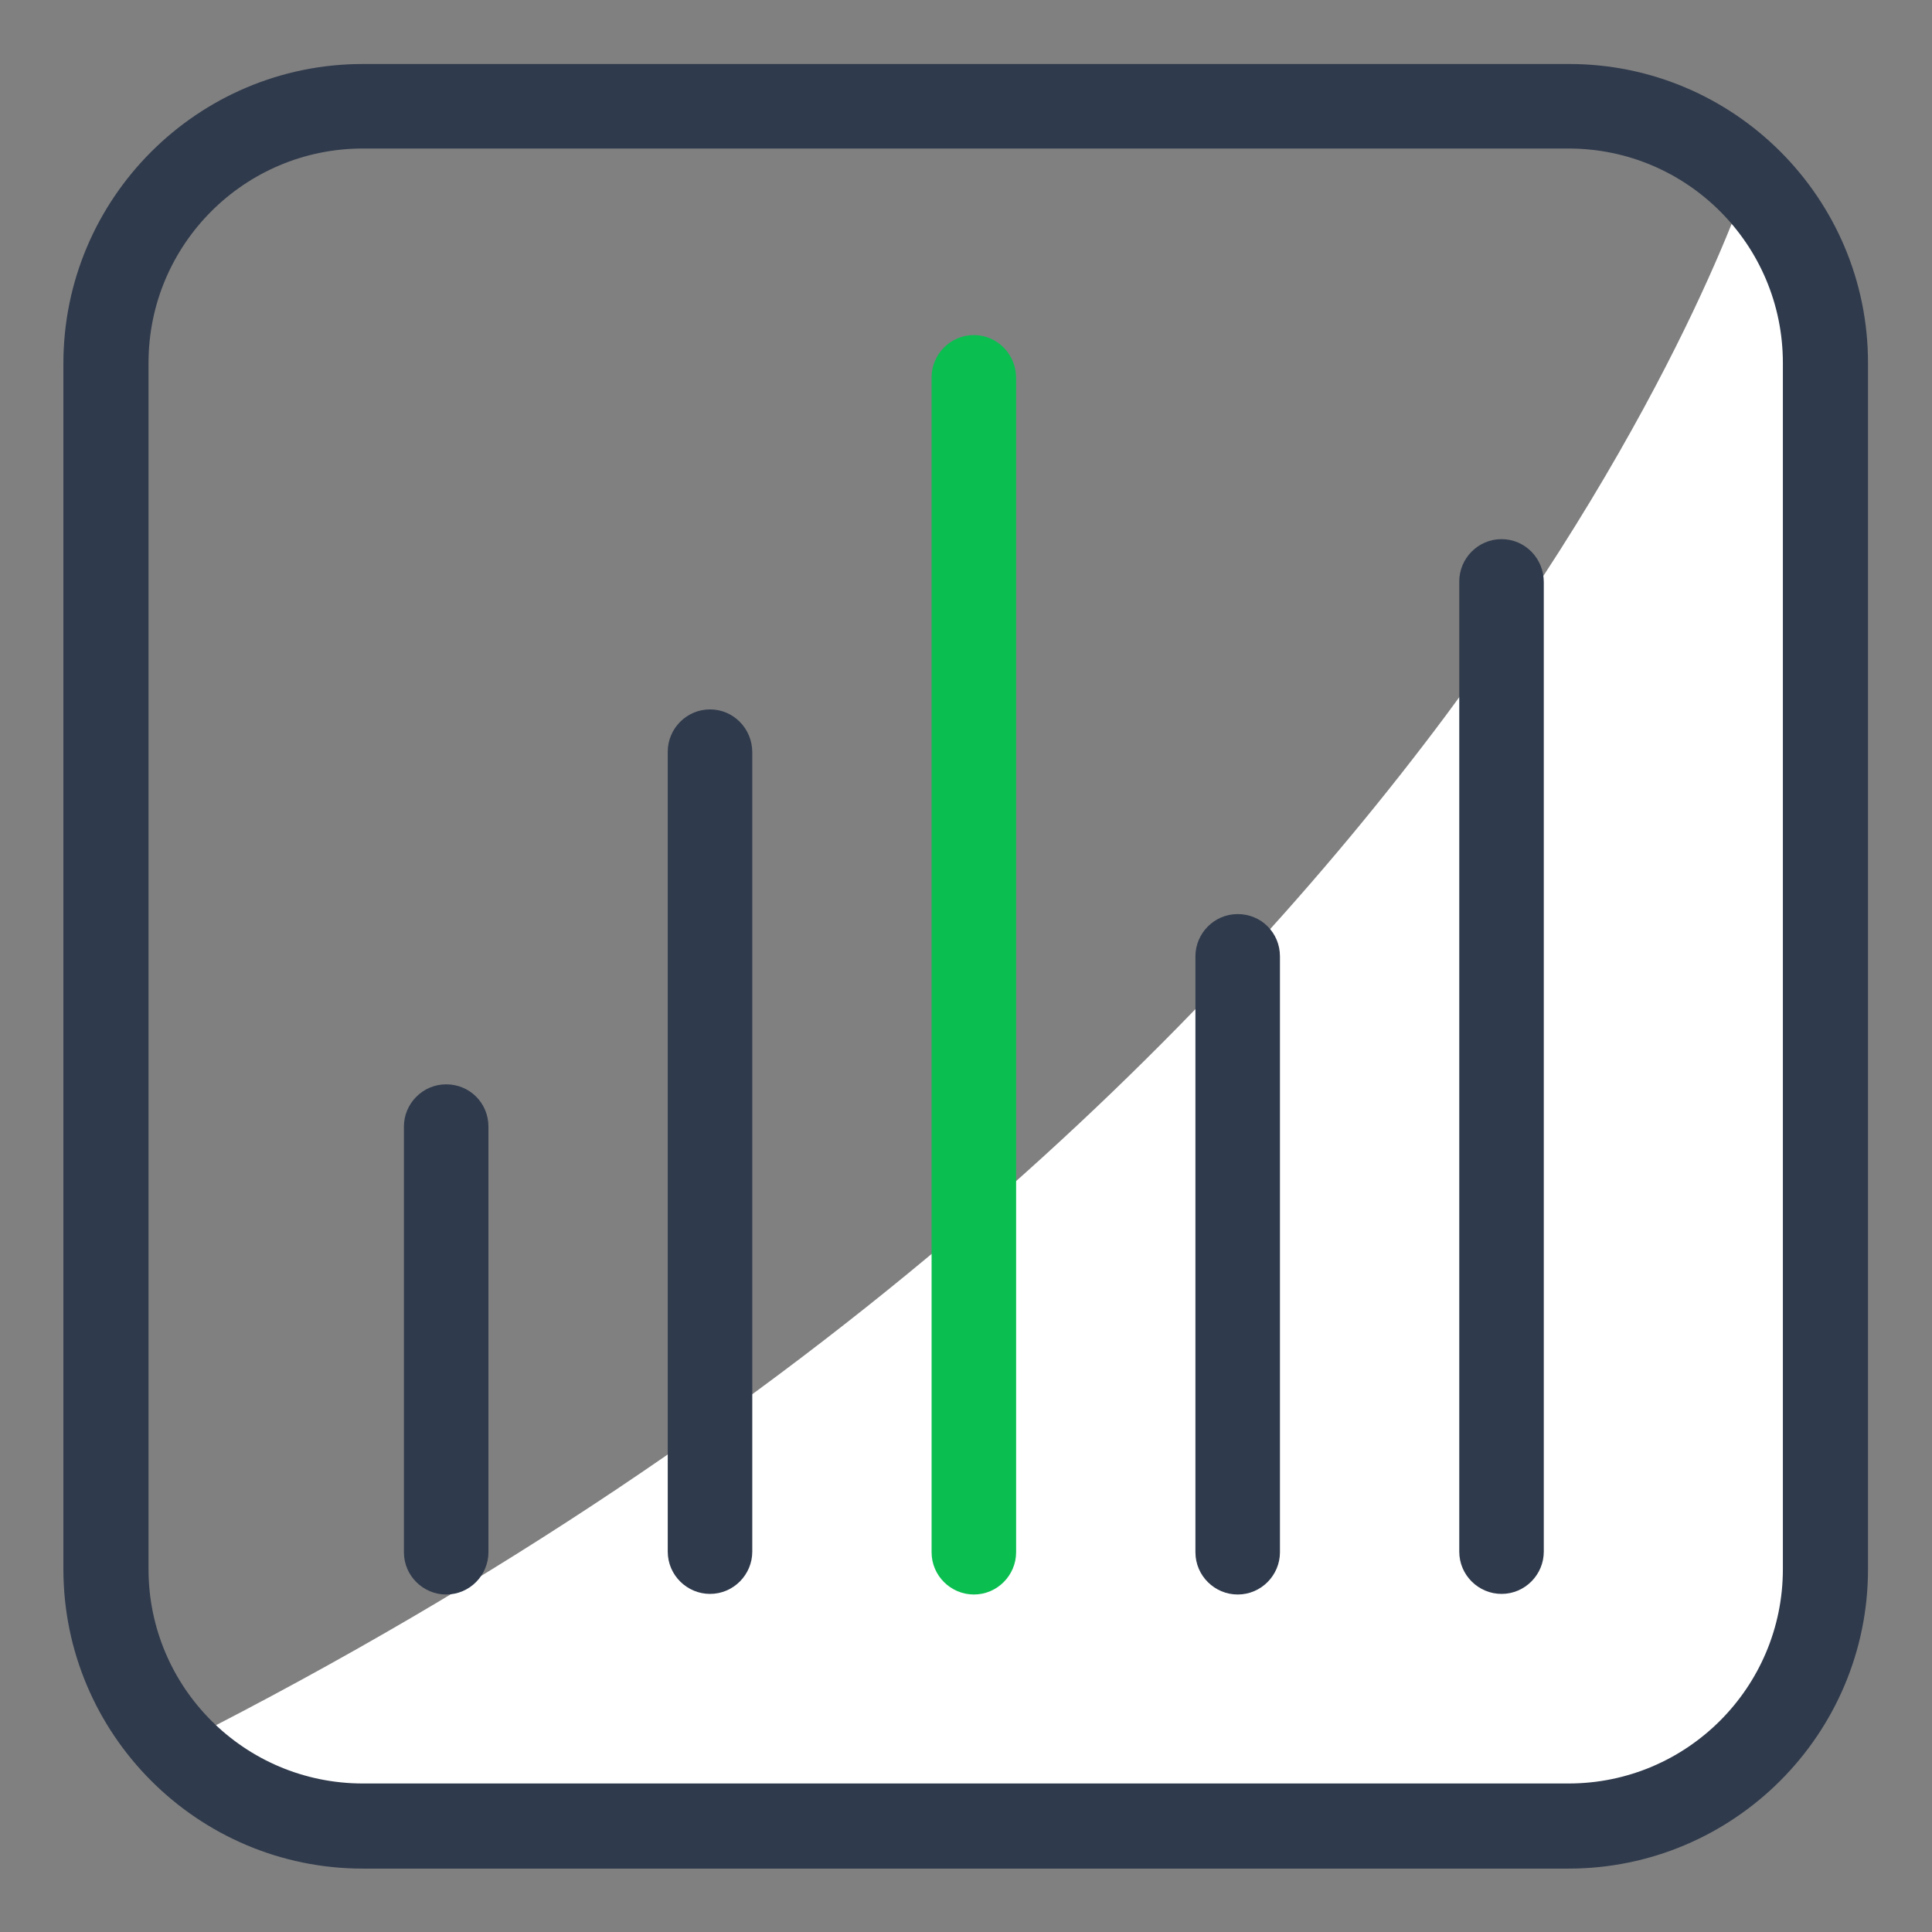
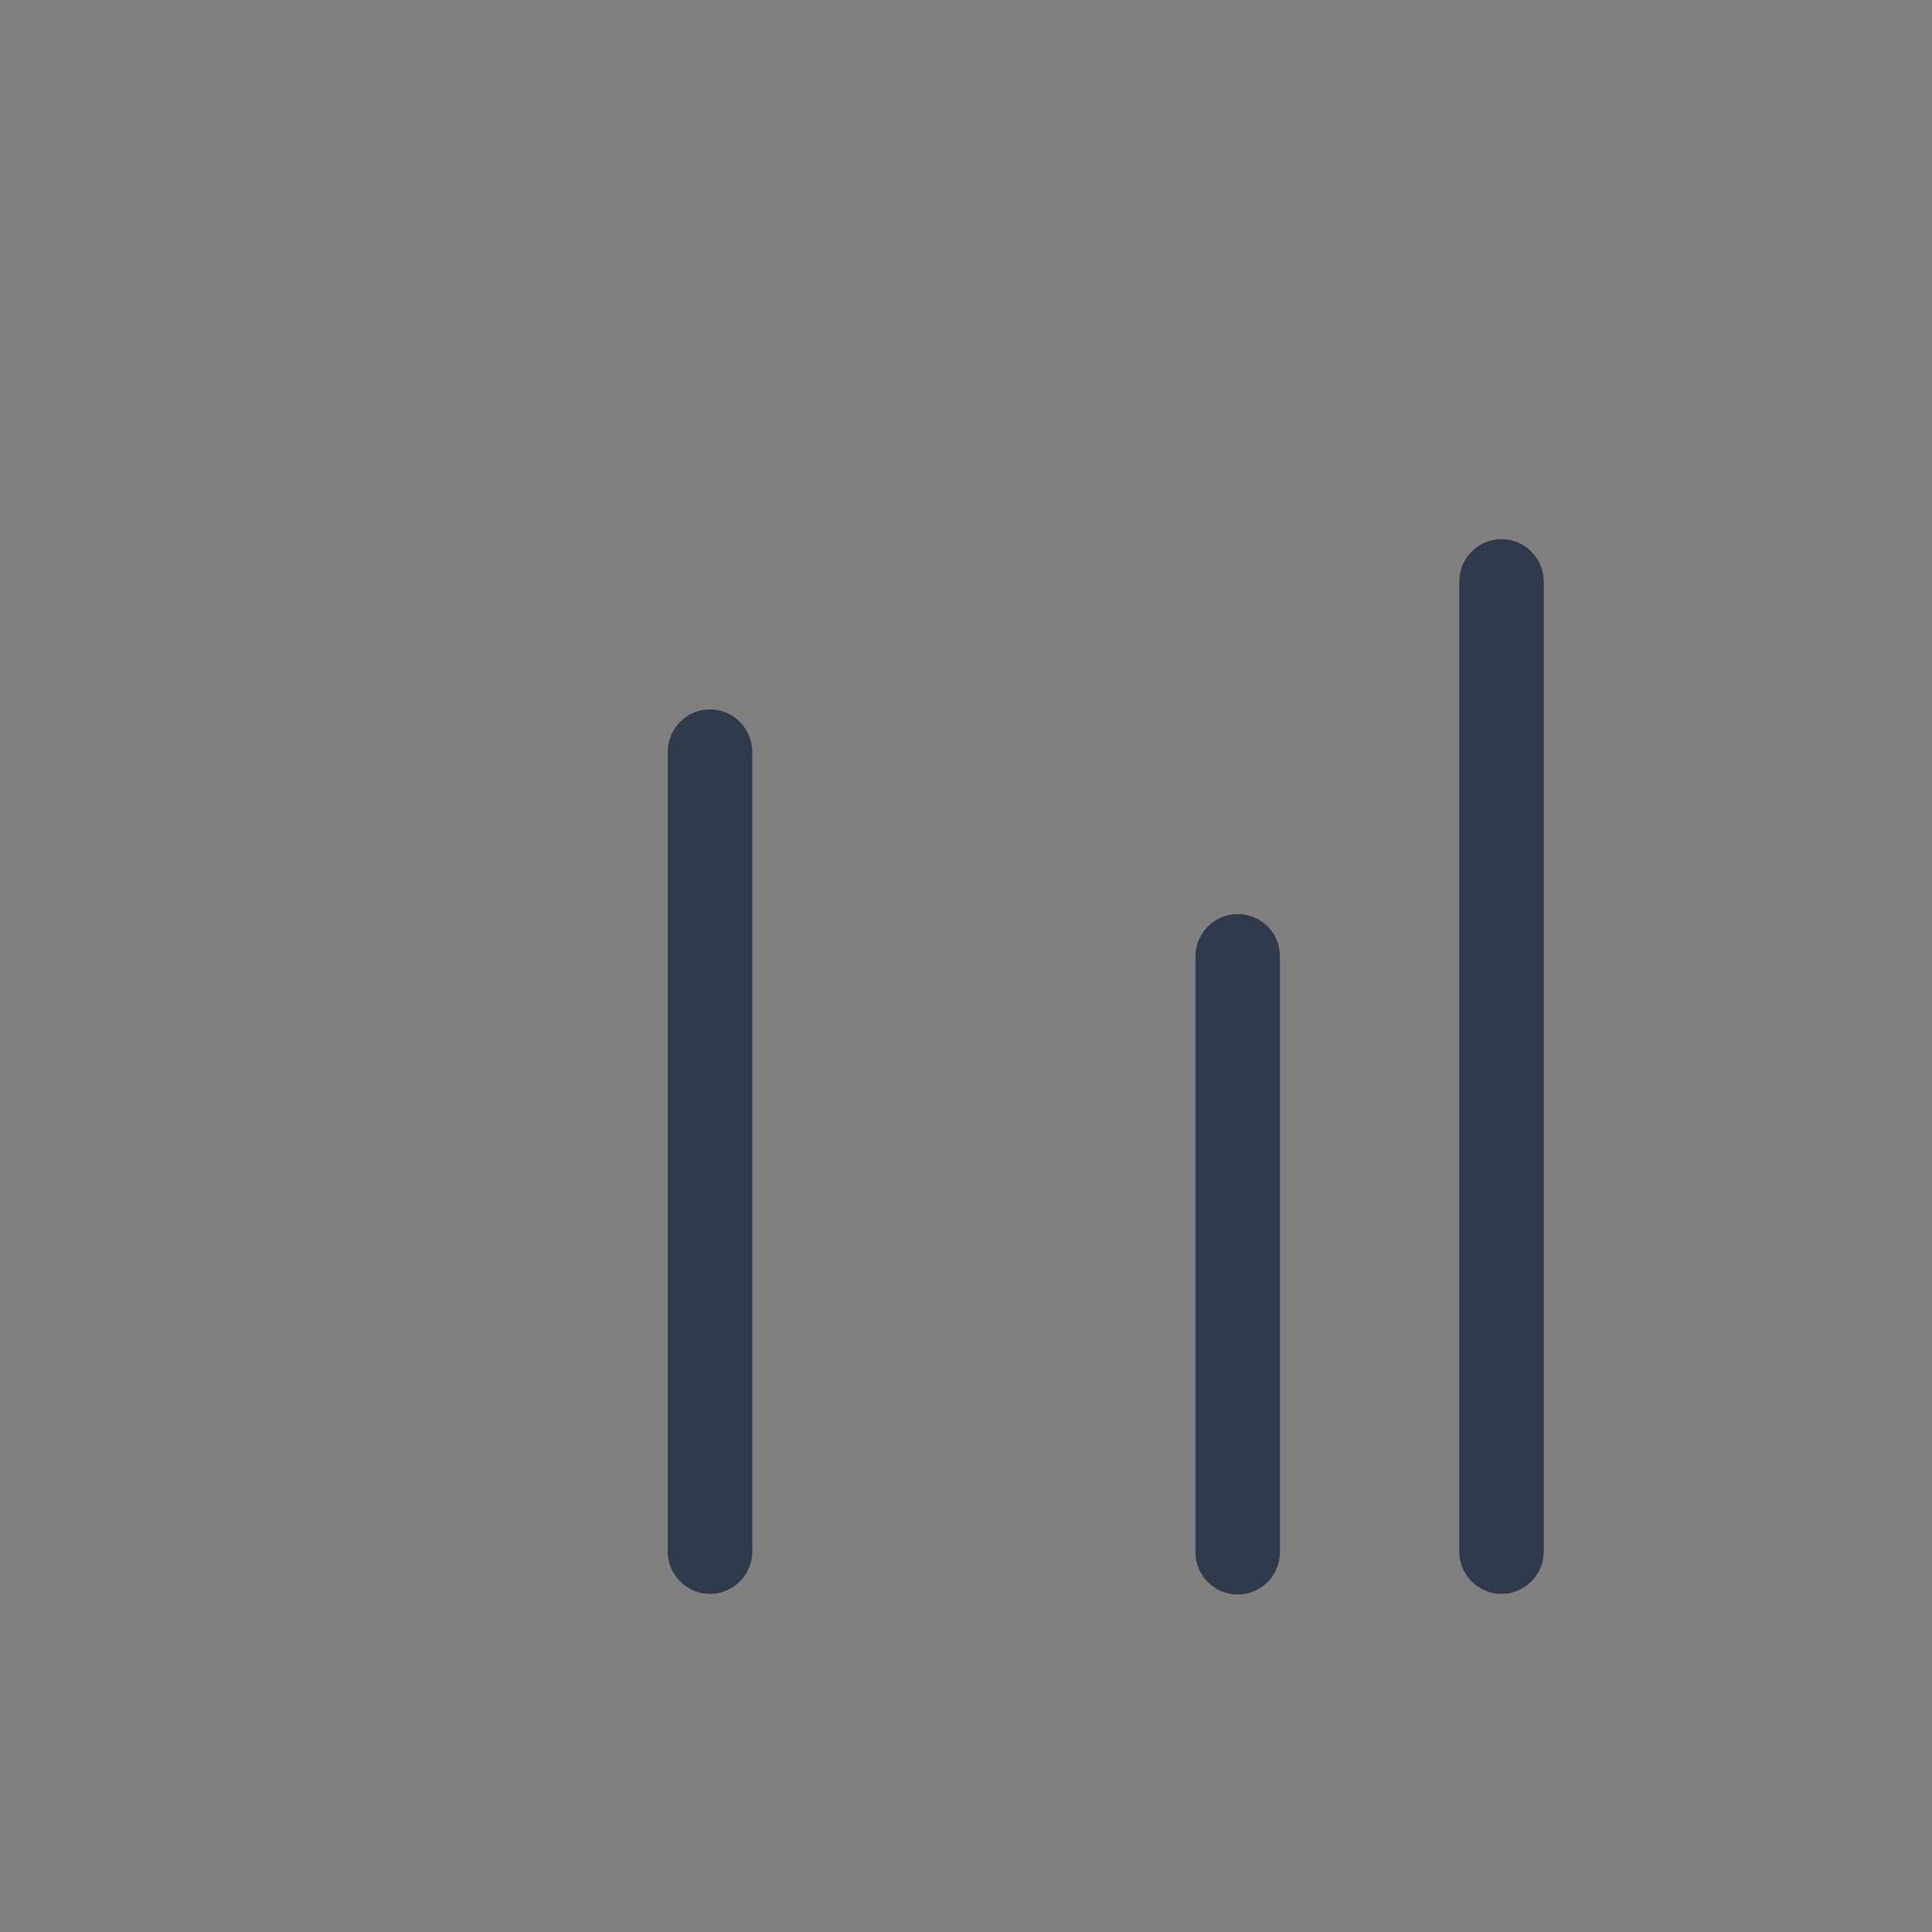
<svg xmlns="http://www.w3.org/2000/svg" version="1.1" id="Warstwa_1" x="0px" y="0px" viewBox="0 0 320 320" style="enable-background:new 0 0 320 320;" xml:space="preserve">
  <rect x="0" y="0" width="320" height="320" fill="#808080" stroke="none" />
  <style type="text/css">
	.st0{fill:#FFFFFF;}
	.st1{fill:#2F3A4C;}
	.st2{fill:#0ABF50;}
</style>
  <g>
    <g>
-       <path class="st0" d="M30.4,288.5l14.1,11.3h228.4l28.2-22.6V51.6l-11.3-22.6C289.8,29.1,241.9,181.3,30.4,288.5z" />
      <g>
        <g>
-           <path class="st1" d="M259.9,10.6H60.1c-27.3,0-49.6,22.2-49.6,49.6v199.7c0,27.3,22.2,49.6,49.6,49.6h199.7      c27.3,0,49.6-22.2,49.6-49.6V60.1C309.4,32.8,287.2,10.6,259.9,10.6z M295.3,259.9c0,19.6-15.9,35.5-35.5,35.5H60.1      c-19.6,0-35.5-15.9-35.5-35.5V60.1c0-19.6,15.9-35.5,35.5-35.5h199.7c19.6,0,35.5,15.9,35.5,35.5V259.9z" />
-           <path class="st1" d="M73.9,179.6c-3.9,0-7,3.2-7,7v70.5c0,3.9,3.2,7,7,7c3.9,0,7-3.2,7-7v-70.5      C80.9,182.7,77.8,179.6,73.9,179.6z" />
          <path class="st1" d="M117.6,117.5c-3.9,0-7,3.2-7,7v132.5c0,3.9,3.2,7,7,7c3.9,0,7-3.2,7-7V124.6      C124.6,120.7,121.5,117.5,117.6,117.5z" />
          <g>
-             <path class="st2" d="M161.3,55.5c-3.9,0-7,3.2-7,7v194.6c0,3.9,3.2,7,7,7c3.9,0,7-3.2,7-7V62.6       C168.3,58.7,165.2,55.5,161.3,55.5z" />
-           </g>
+             </g>
          <path class="st1" d="M248.7,89.3c-3.9,0-7,3.2-7,7v160.7c0,3.9,3.2,7,7,7c3.9,0,7-3.2,7-7V96.4      C255.7,92.5,252.6,89.3,248.7,89.3z" />
          <path class="st1" d="M205,151.4c-3.9,0-7,3.2-7,7v98.7c0,3.9,3.2,7,7,7c3.9,0,7-3.2,7-7v-98.7C212,154.5,208.9,151.4,205,151.4z      " />
        </g>
      </g>
    </g>
  </g>
</svg>